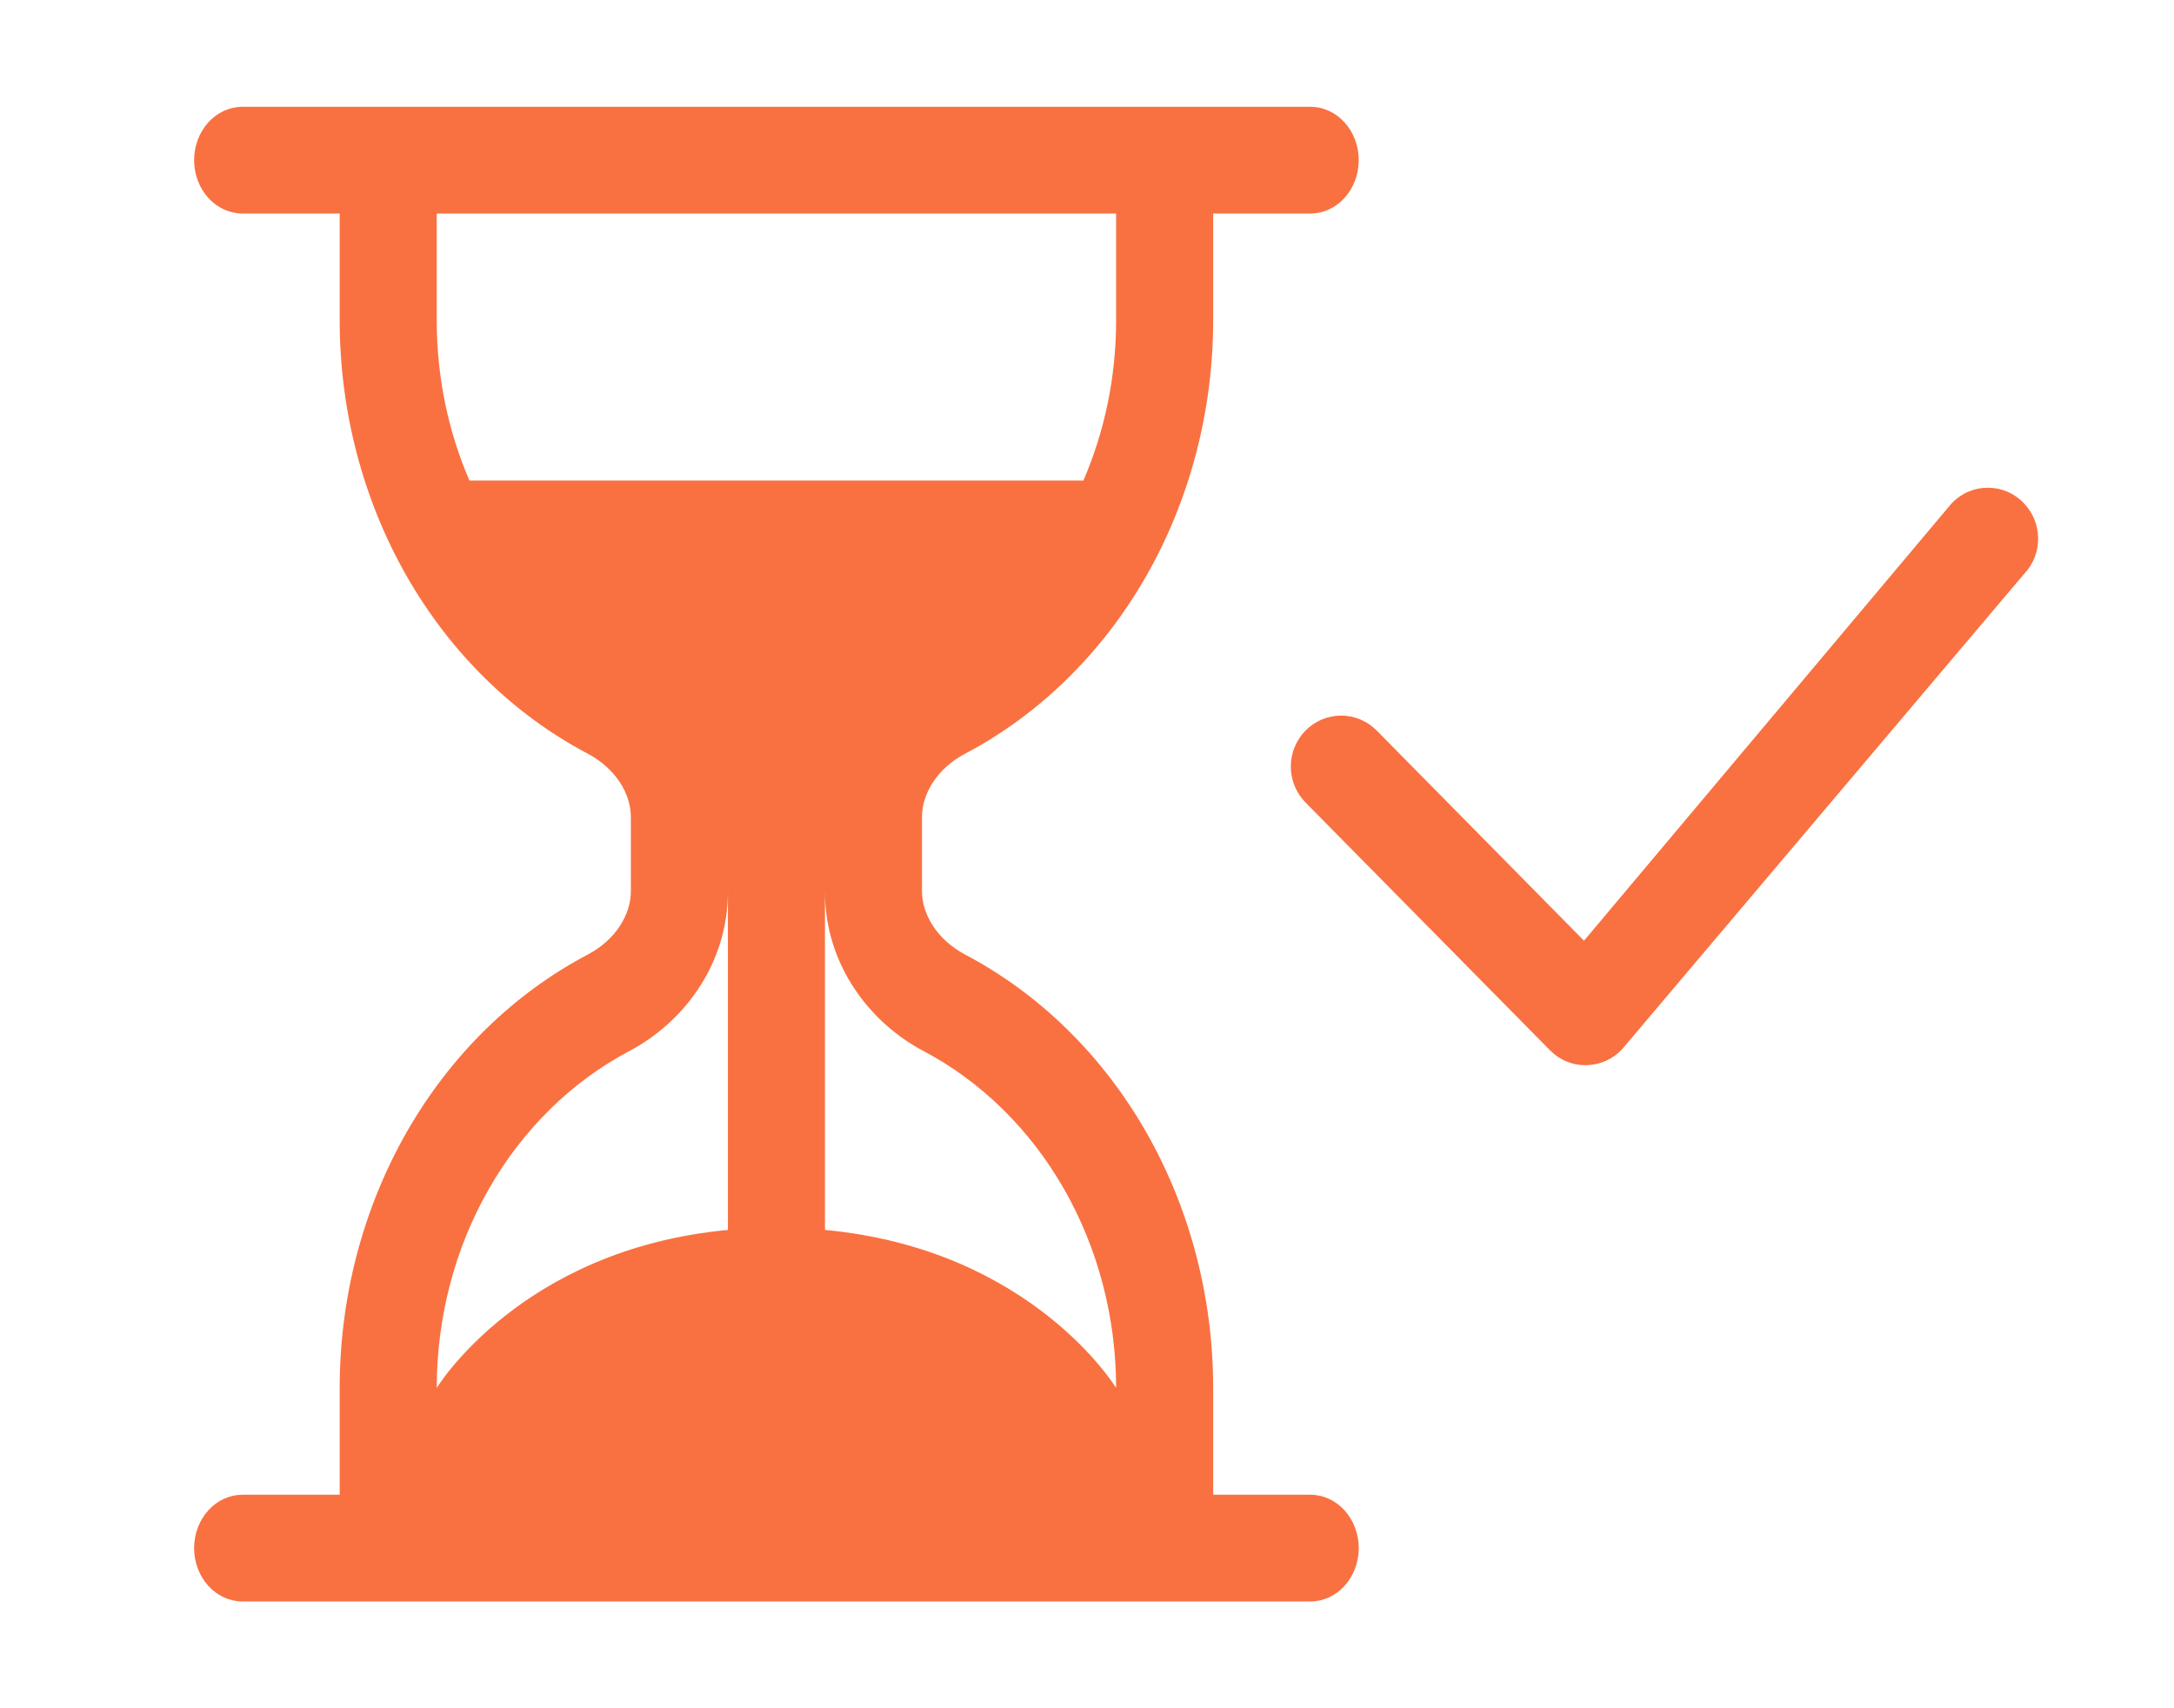
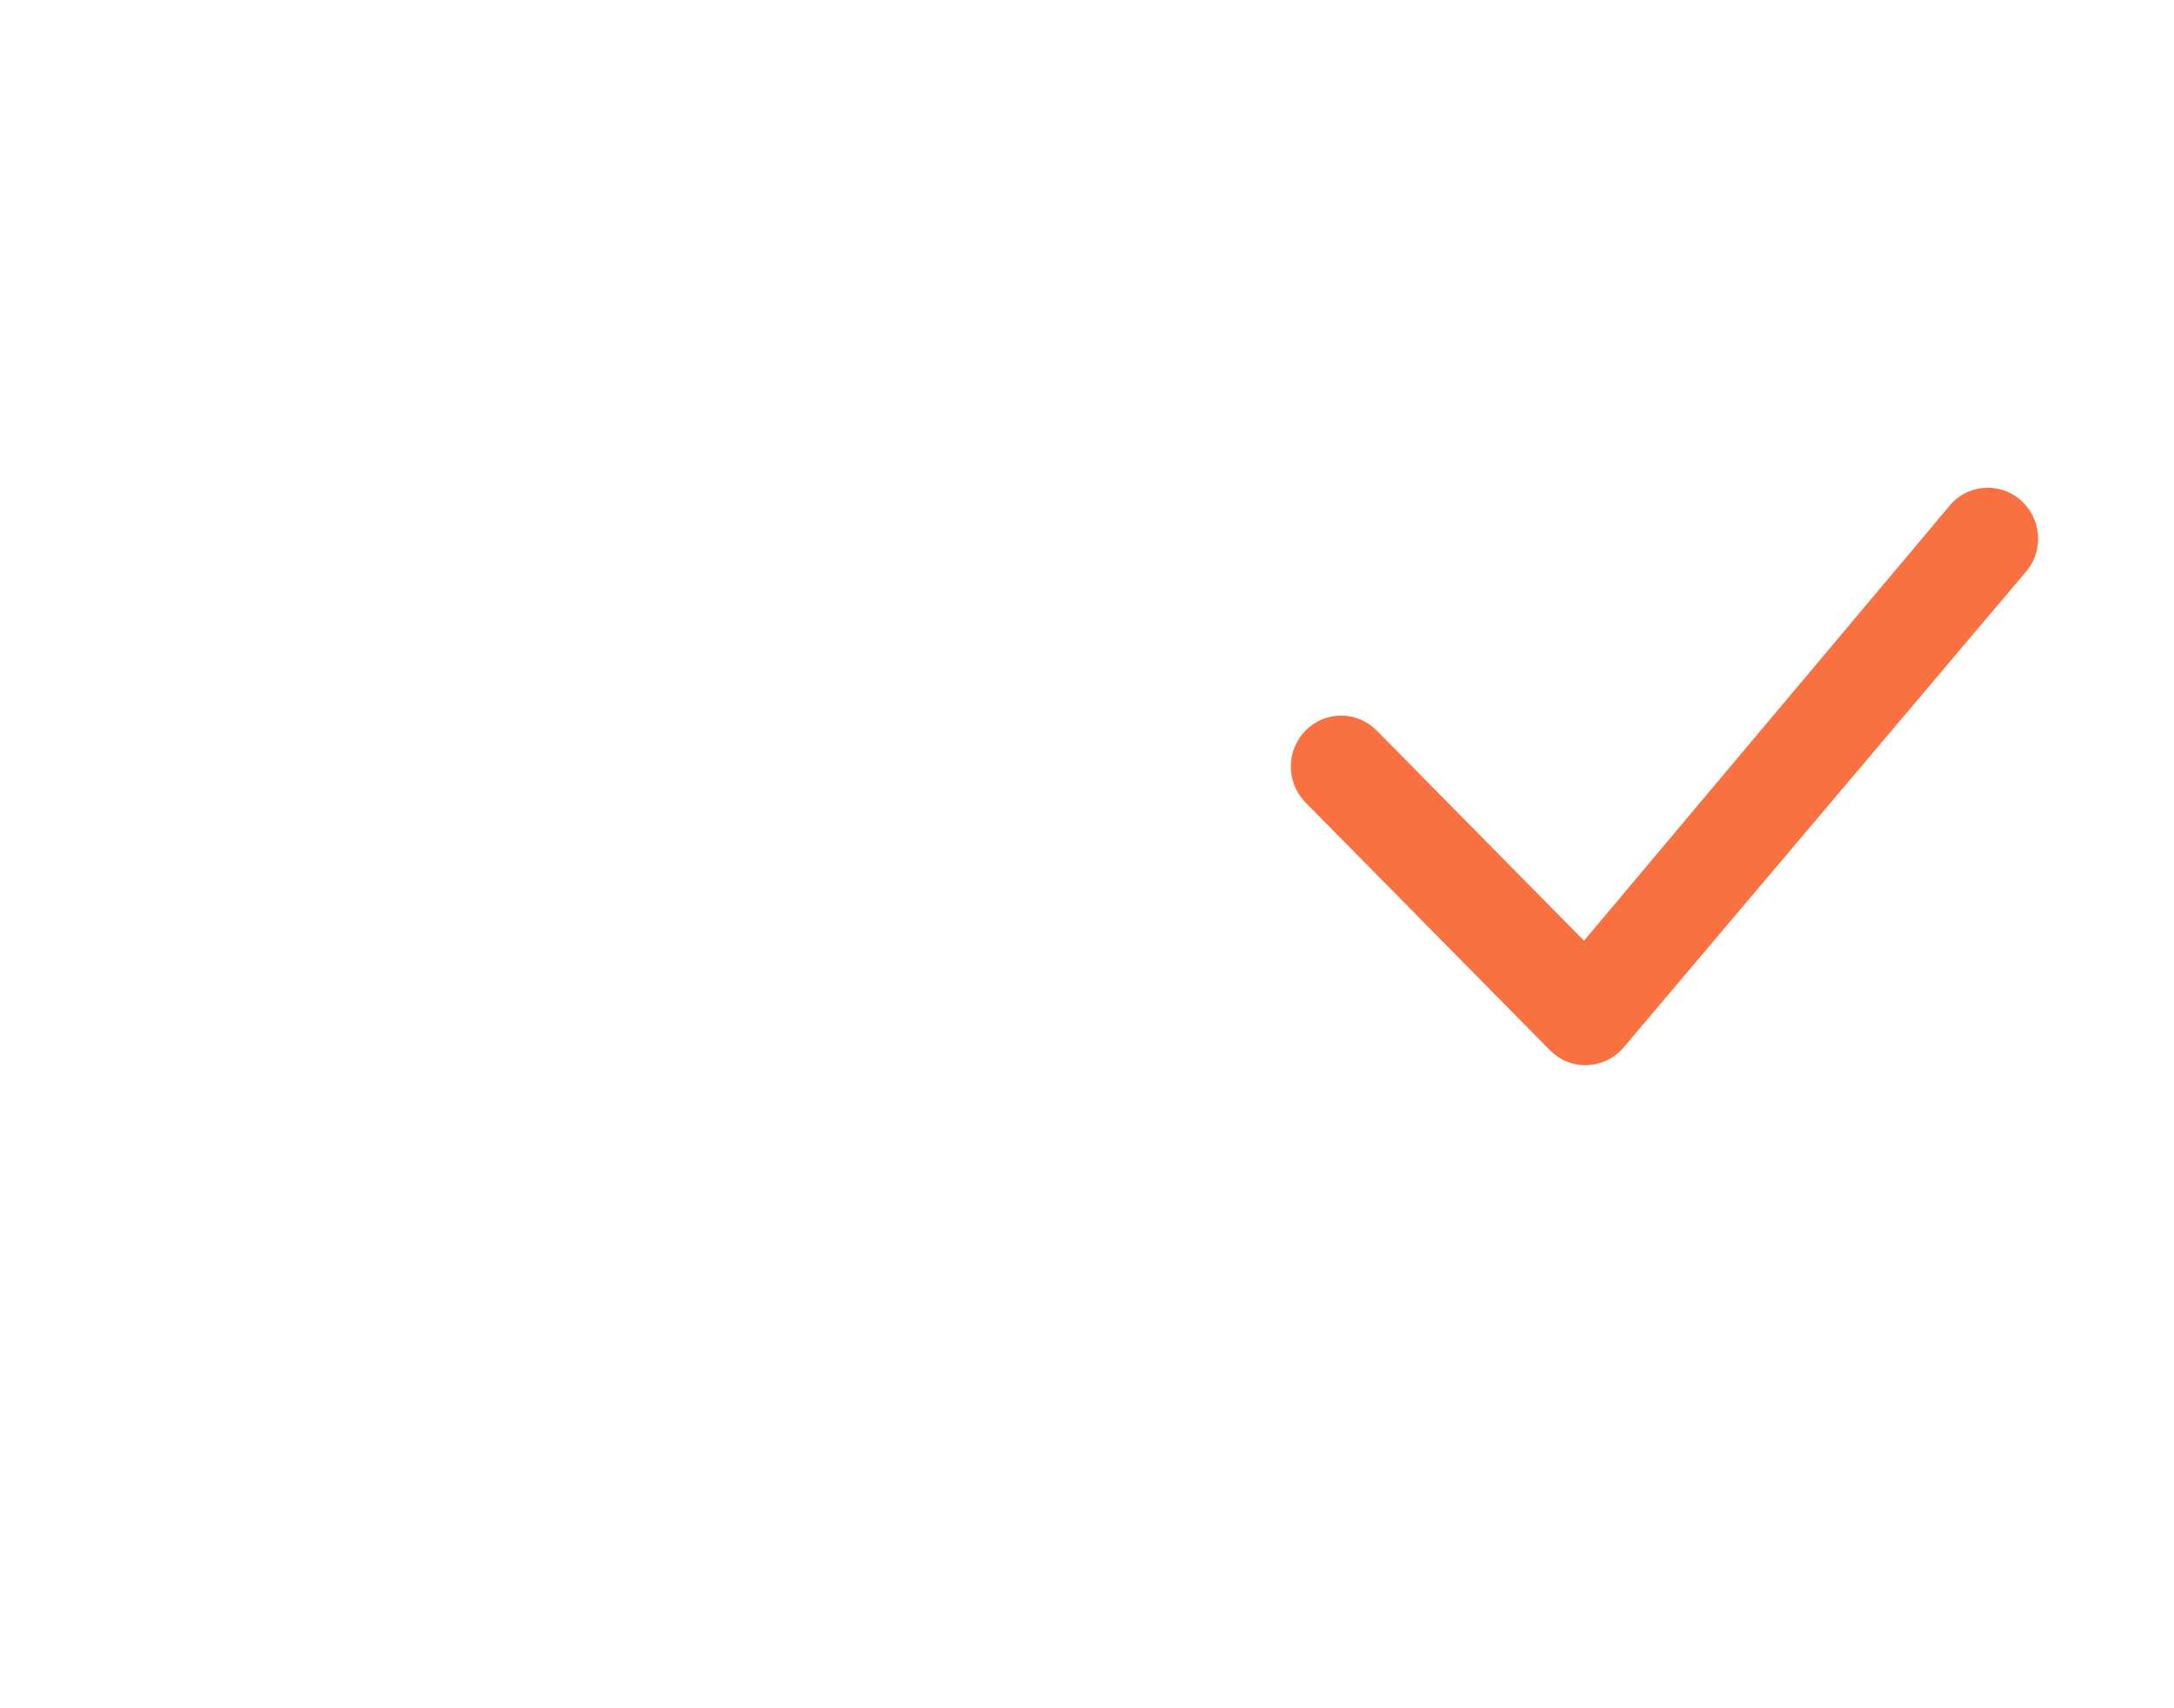
<svg xmlns="http://www.w3.org/2000/svg" width="28" height="22" viewBox="0 0 28 22" fill="none">
-   <path d="M3.125 20.625C2.959 20.625 2.8 20.553 2.683 20.424C2.566 20.295 2.5 20.12 2.5 19.938C2.5 19.755 2.566 19.58 2.683 19.451C2.8 19.322 2.959 19.25 3.125 19.25H4.375V17.875C4.375 16.708 4.675 15.564 5.24 14.576C5.806 13.588 6.614 12.797 7.571 12.293C7.934 12.101 8.125 11.774 8.125 11.481V10.519C8.125 10.226 7.933 9.899 7.571 9.707C6.614 9.203 5.806 8.412 5.24 7.424C4.675 6.436 4.375 5.292 4.375 4.125V2.75H3.125C2.959 2.75 2.8 2.678 2.683 2.549C2.566 2.42 2.5 2.245 2.5 2.062C2.5 1.88 2.566 1.705 2.683 1.576C2.8 1.447 2.959 1.375 3.125 1.375H16.875C17.041 1.375 17.2 1.447 17.317 1.576C17.434 1.705 17.5 1.88 17.5 2.062C17.5 2.245 17.434 2.42 17.317 2.549C17.2 2.678 17.041 2.75 16.875 2.75H15.625V4.125C15.625 5.292 15.325 6.436 14.76 7.424C14.194 8.412 13.386 9.203 12.429 9.707C12.066 9.899 11.875 10.226 11.875 10.519V11.481C11.875 11.774 12.068 12.101 12.429 12.293C13.386 12.797 14.194 13.588 14.76 14.576C15.325 15.564 15.625 16.708 15.625 17.875V19.25H16.875C17.041 19.25 17.2 19.322 17.317 19.451C17.434 19.58 17.5 19.755 17.5 19.938C17.5 20.12 17.434 20.295 17.317 20.424C17.2 20.553 17.041 20.625 16.875 20.625H3.125ZM5.625 2.75V4.125C5.625 4.863 5.775 5.562 6.046 6.188H13.954C14.224 5.562 14.375 4.863 14.375 4.125V2.75H5.625ZM9.375 11.481C9.375 12.445 8.777 13.181 8.111 13.533C7.367 13.925 6.738 14.541 6.298 15.309C5.858 16.077 5.625 16.967 5.625 17.875C5.625 17.875 6.707 16.089 9.375 15.84V11.481ZM10.625 11.481V15.84C13.293 16.089 14.375 17.875 14.375 17.875C14.375 16.967 14.142 16.077 13.702 15.309C13.262 14.541 12.633 13.925 11.889 13.533C11.223 13.181 10.625 12.445 10.625 11.481Z" fill="#F97141" />
  <path d="M25.144 6.474C25.204 6.413 25.275 6.364 25.354 6.331C25.432 6.298 25.517 6.281 25.602 6.281C25.687 6.281 25.772 6.298 25.851 6.331C25.929 6.364 26 6.413 26.06 6.474C26.31 6.727 26.314 7.135 26.069 7.392L20.895 13.509C20.836 13.573 20.765 13.625 20.686 13.661C20.606 13.697 20.52 13.716 20.433 13.718C20.346 13.72 20.259 13.704 20.178 13.671C20.097 13.638 20.024 13.588 19.963 13.526L16.815 10.336C16.693 10.212 16.625 10.046 16.625 9.872C16.625 9.699 16.693 9.532 16.815 9.408C16.875 9.348 16.946 9.299 17.024 9.266C17.103 9.233 17.188 9.216 17.273 9.216C17.358 9.216 17.443 9.233 17.521 9.266C17.6 9.299 17.671 9.348 17.731 9.408L20.401 12.115L25.127 6.493C25.132 6.486 25.138 6.48 25.144 6.474Z" fill="#F97141" />
</svg>